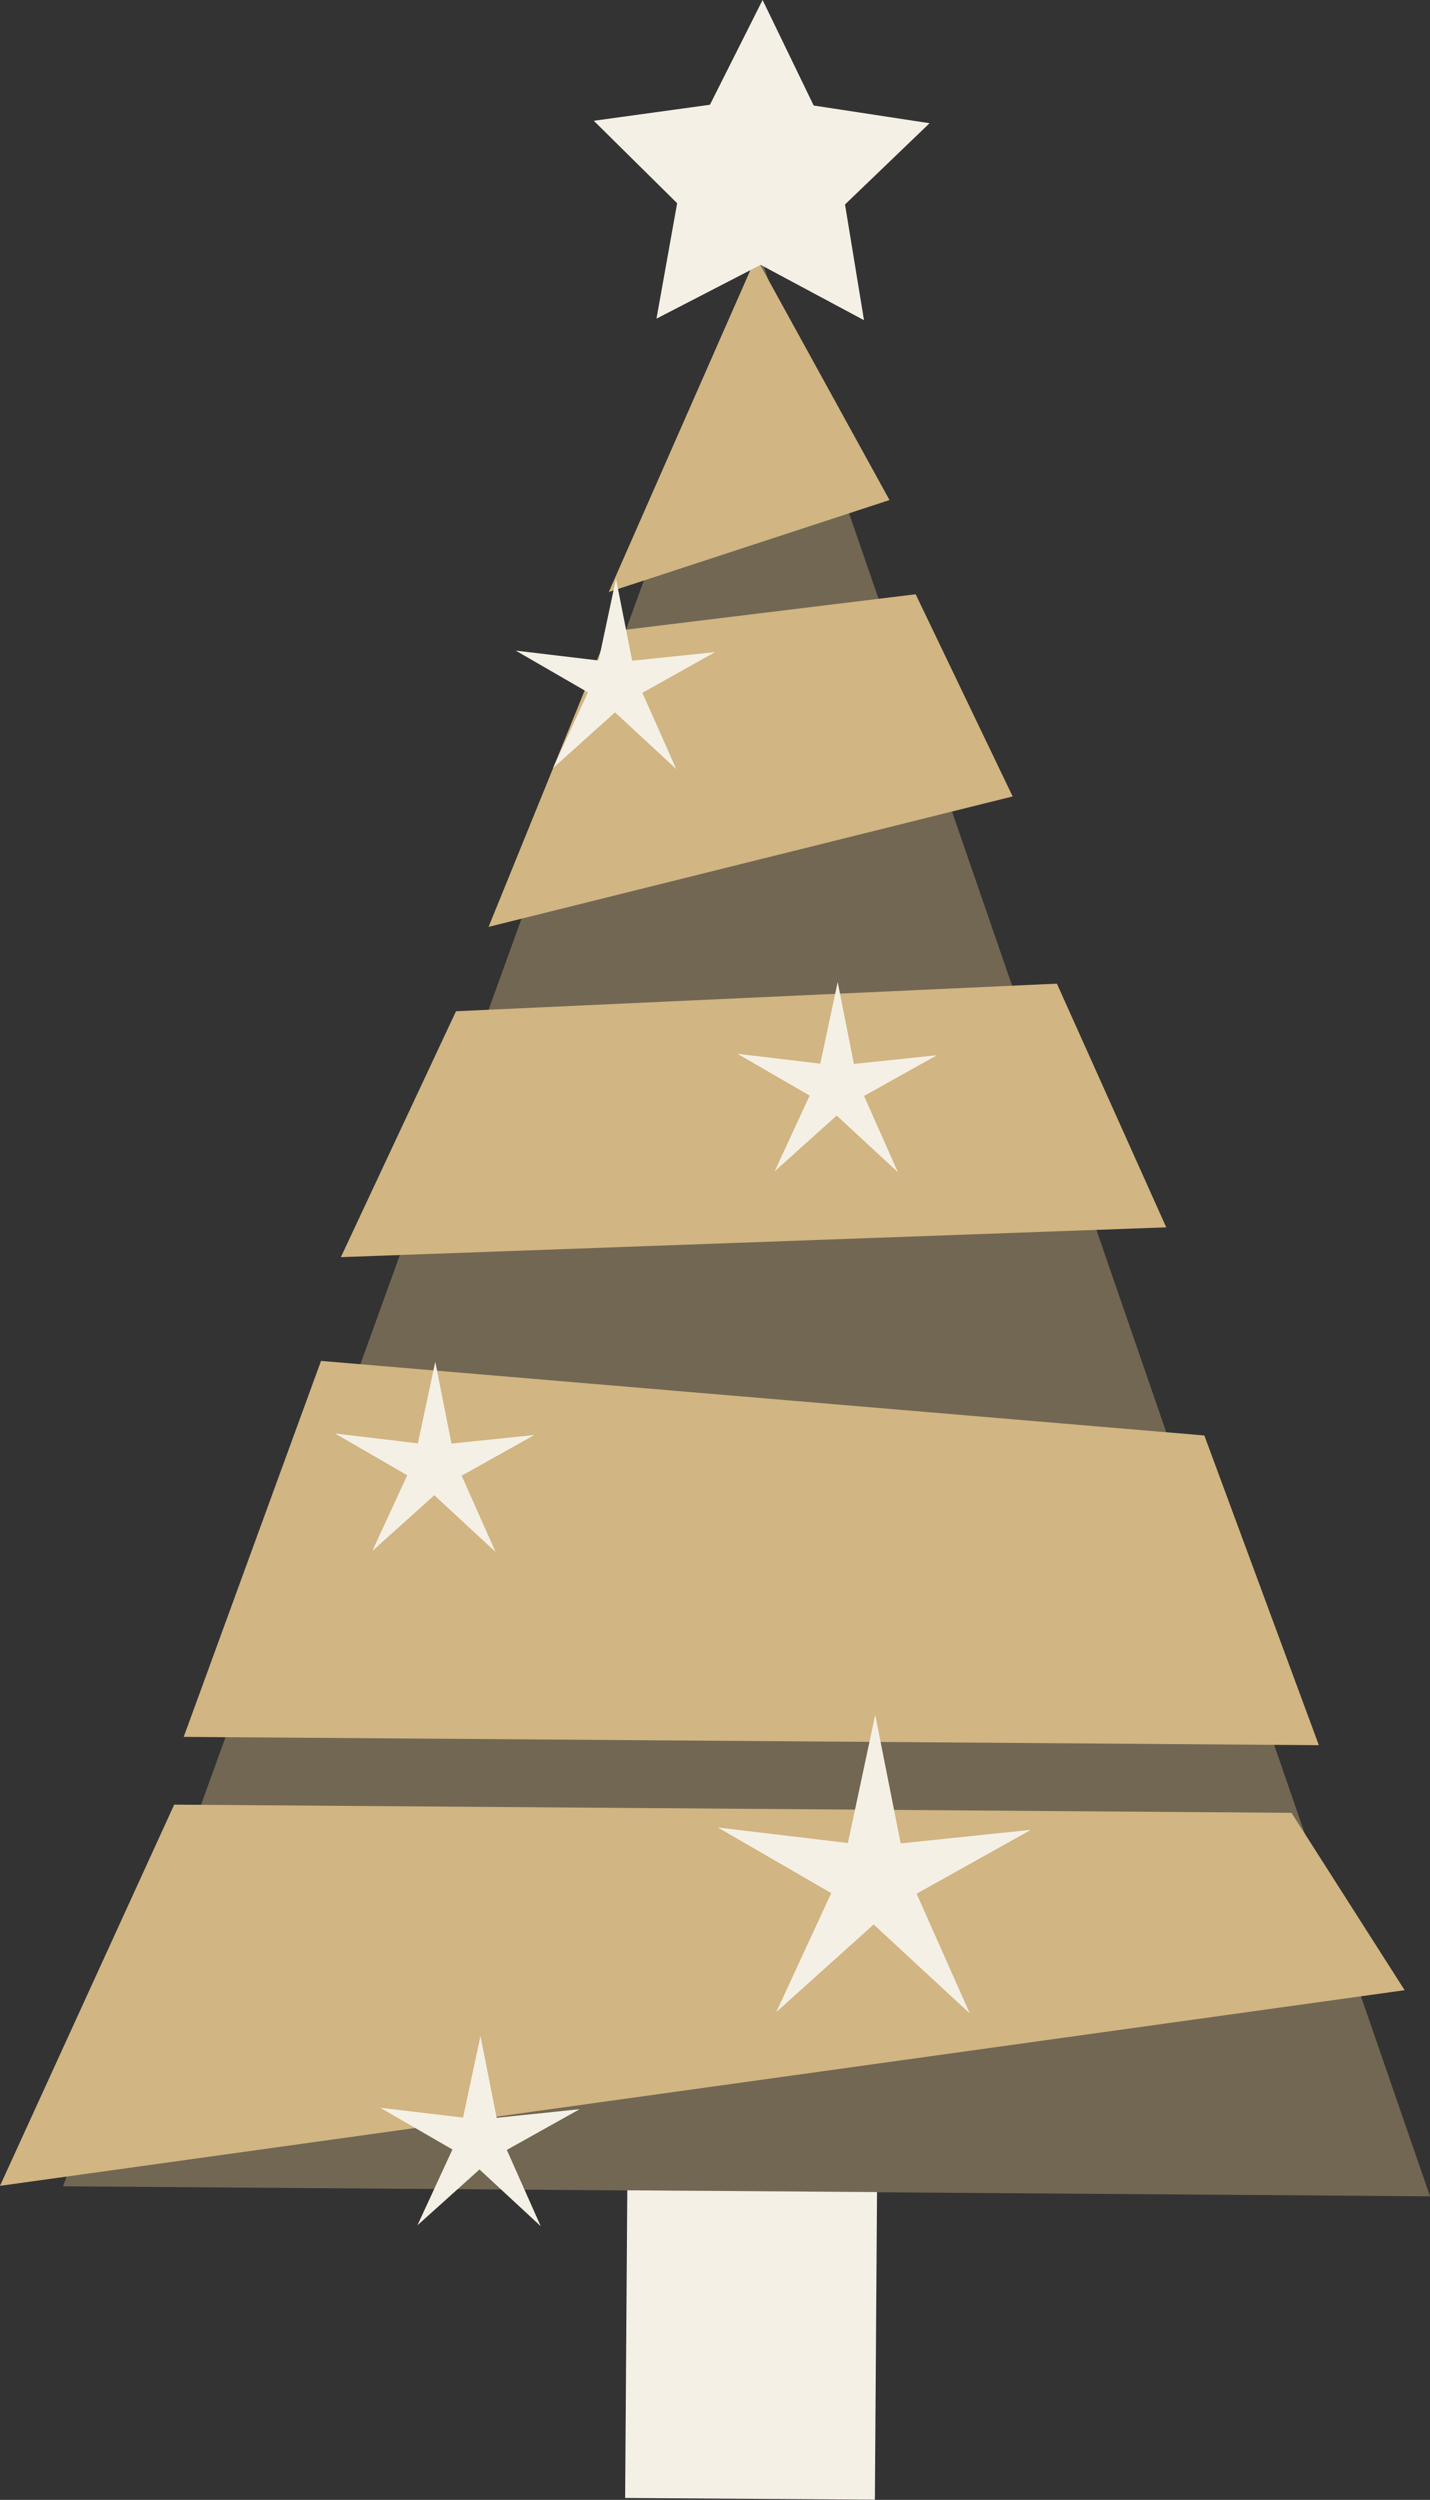
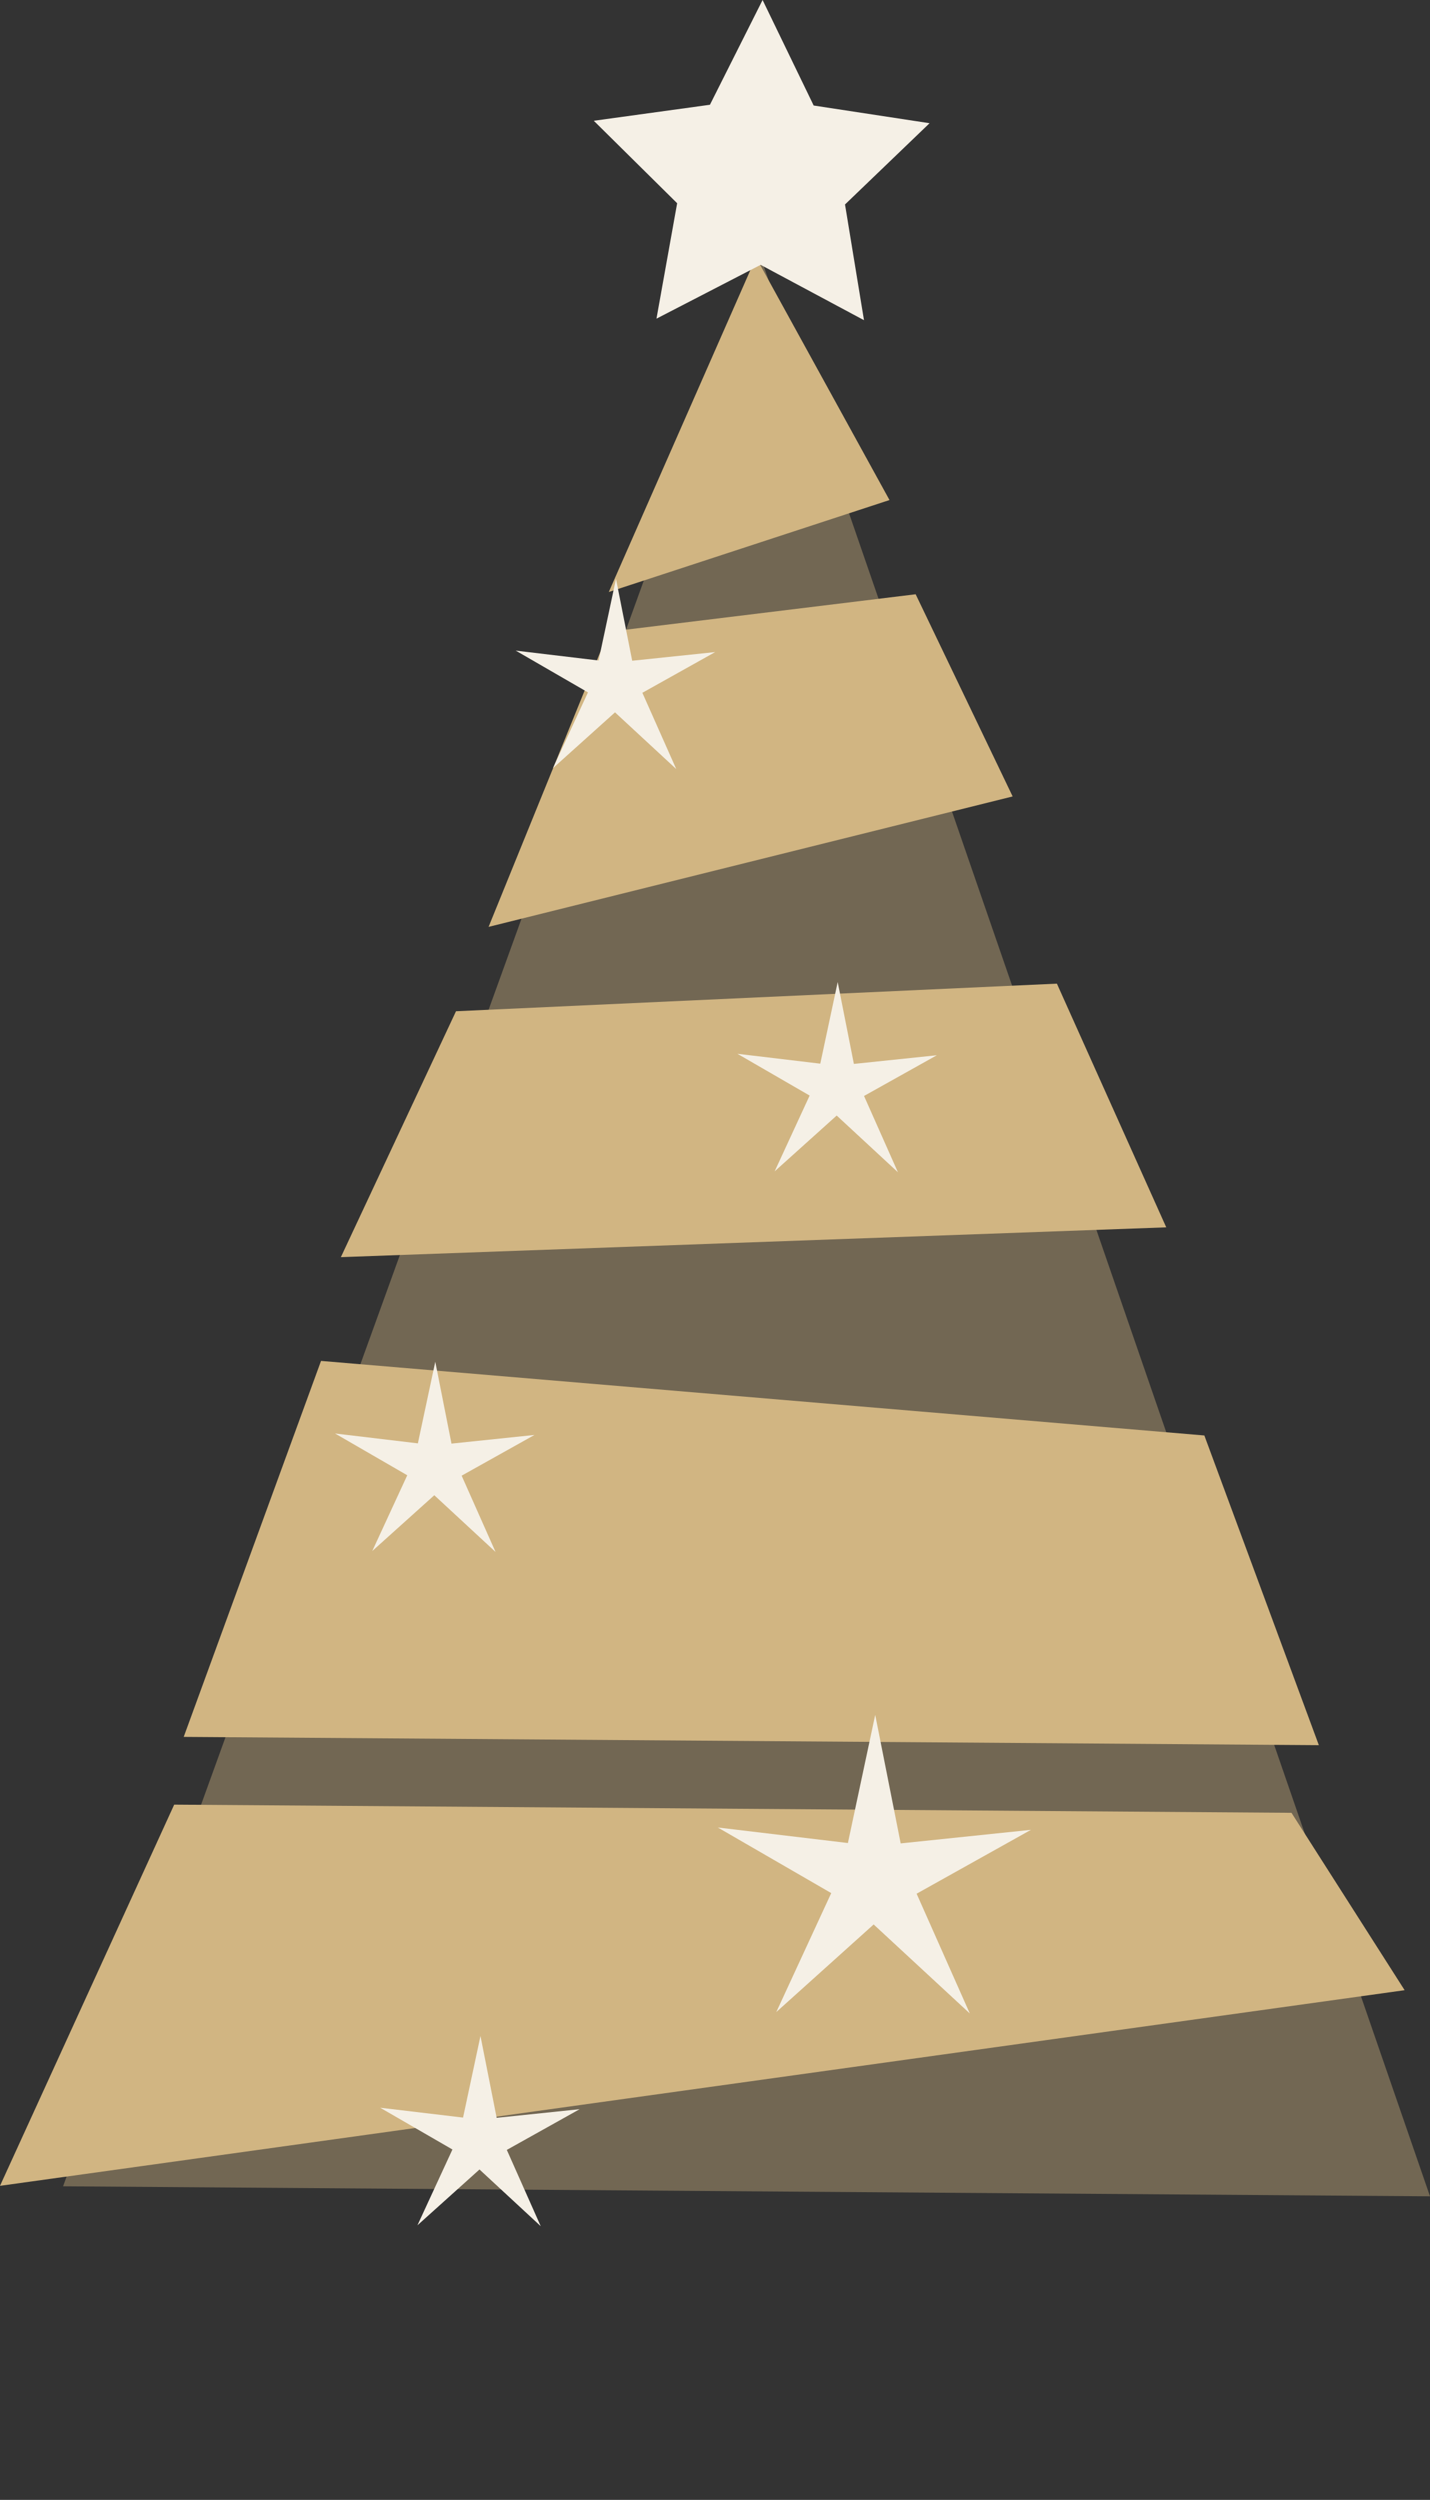
<svg xmlns="http://www.w3.org/2000/svg" enable-background="new 0 0 222.198 388.295" fill="#000000" height="388.295px" id="Layer_1" version="1.1" viewBox="0 0 222.198 388.295" width="222.198px" x="0px" xml:space="preserve" y="0px">
  <rect x="0" y="0" width="222.198" height="388.295" fill="#333333" stroke="none" />
  <g id="change2">
    <polygon fill="#d1b582" opacity="0.4" points="9.802,339.589 118.2,39.973 222.198,341.142  " />
    <polygon fill="#d1b582" points="94.551,98.138 75.916,143.969 157.349,123.707 142.278,92.303  " />
    <polygon fill="#d1b582" points="70.855,157.071 164.224,152.784 181.217,190.638 52.966,195.266  " />
    <polygon fill="#d1b582" points="49.883,211.384 187.136,222.965 204.927,271.07 28.545,269.783  " />
    <polygon fill="#d1b582" points="27.067,280.306 200.676,281.577 218.257,309.128 0,339.516  " />
    <polygon fill="#d1b582" points="117.468,39.968 94.595,91.954 138.213,77.67  " />
  </g>
  <g id="change1">
-     <rect fill="#f5f0e6" height="47.785" transform="matrix(1 0.007 -0.007 1 2.652 -0.838)" width="38.806" x="97.2" y="340.369" />
    <polygon fill="#f5f0e6" points="118.189,41.137 102.005,49.496 105.218,31.567 92.265,18.759 110.312,16.272 118.494,0    126.431,16.39 144.438,19.139 131.301,31.759 134.25,49.734  " />
    <polygon fill="#f5f0e6" points="95.715,89.912 98.233,102.629 111.129,101.283 99.814,107.608 105.08,119.457 95.562,110.647    85.919,119.314 91.36,107.545 80.136,101.057 93.013,102.592  " />
    <polygon fill="#f5f0e6" points="135.994,266.362 139.951,286.327 160.193,284.218 142.427,294.141 150.693,312.744    135.752,298.917 120.623,312.523 129.16,294.046 111.54,283.857 131.75,286.269  " />
    <polygon fill="#f5f0e6" points="67.635,211.51 70.153,224.229 83.051,222.883 71.731,229.21 76.999,241.056 67.483,232.248    57.844,240.915 63.281,229.147 52.059,222.657 64.93,224.191  " />
    <polygon fill="#f5f0e6" points="130.163,152.534 132.68,165.252 145.57,163.907 134.257,170.231 139.523,182.082 130.008,173.272    120.367,181.942 125.805,170.17 114.581,163.68 127.458,165.214  " />
    <polygon fill="#f5f0e6" points="74.657,316.238 77.174,328.953 90.068,327.611 78.751,333.934 84.019,345.784 74.505,336.975    64.863,345.645 70.3,333.872 59.077,327.384 71.952,328.914  " />
  </g>
</svg>